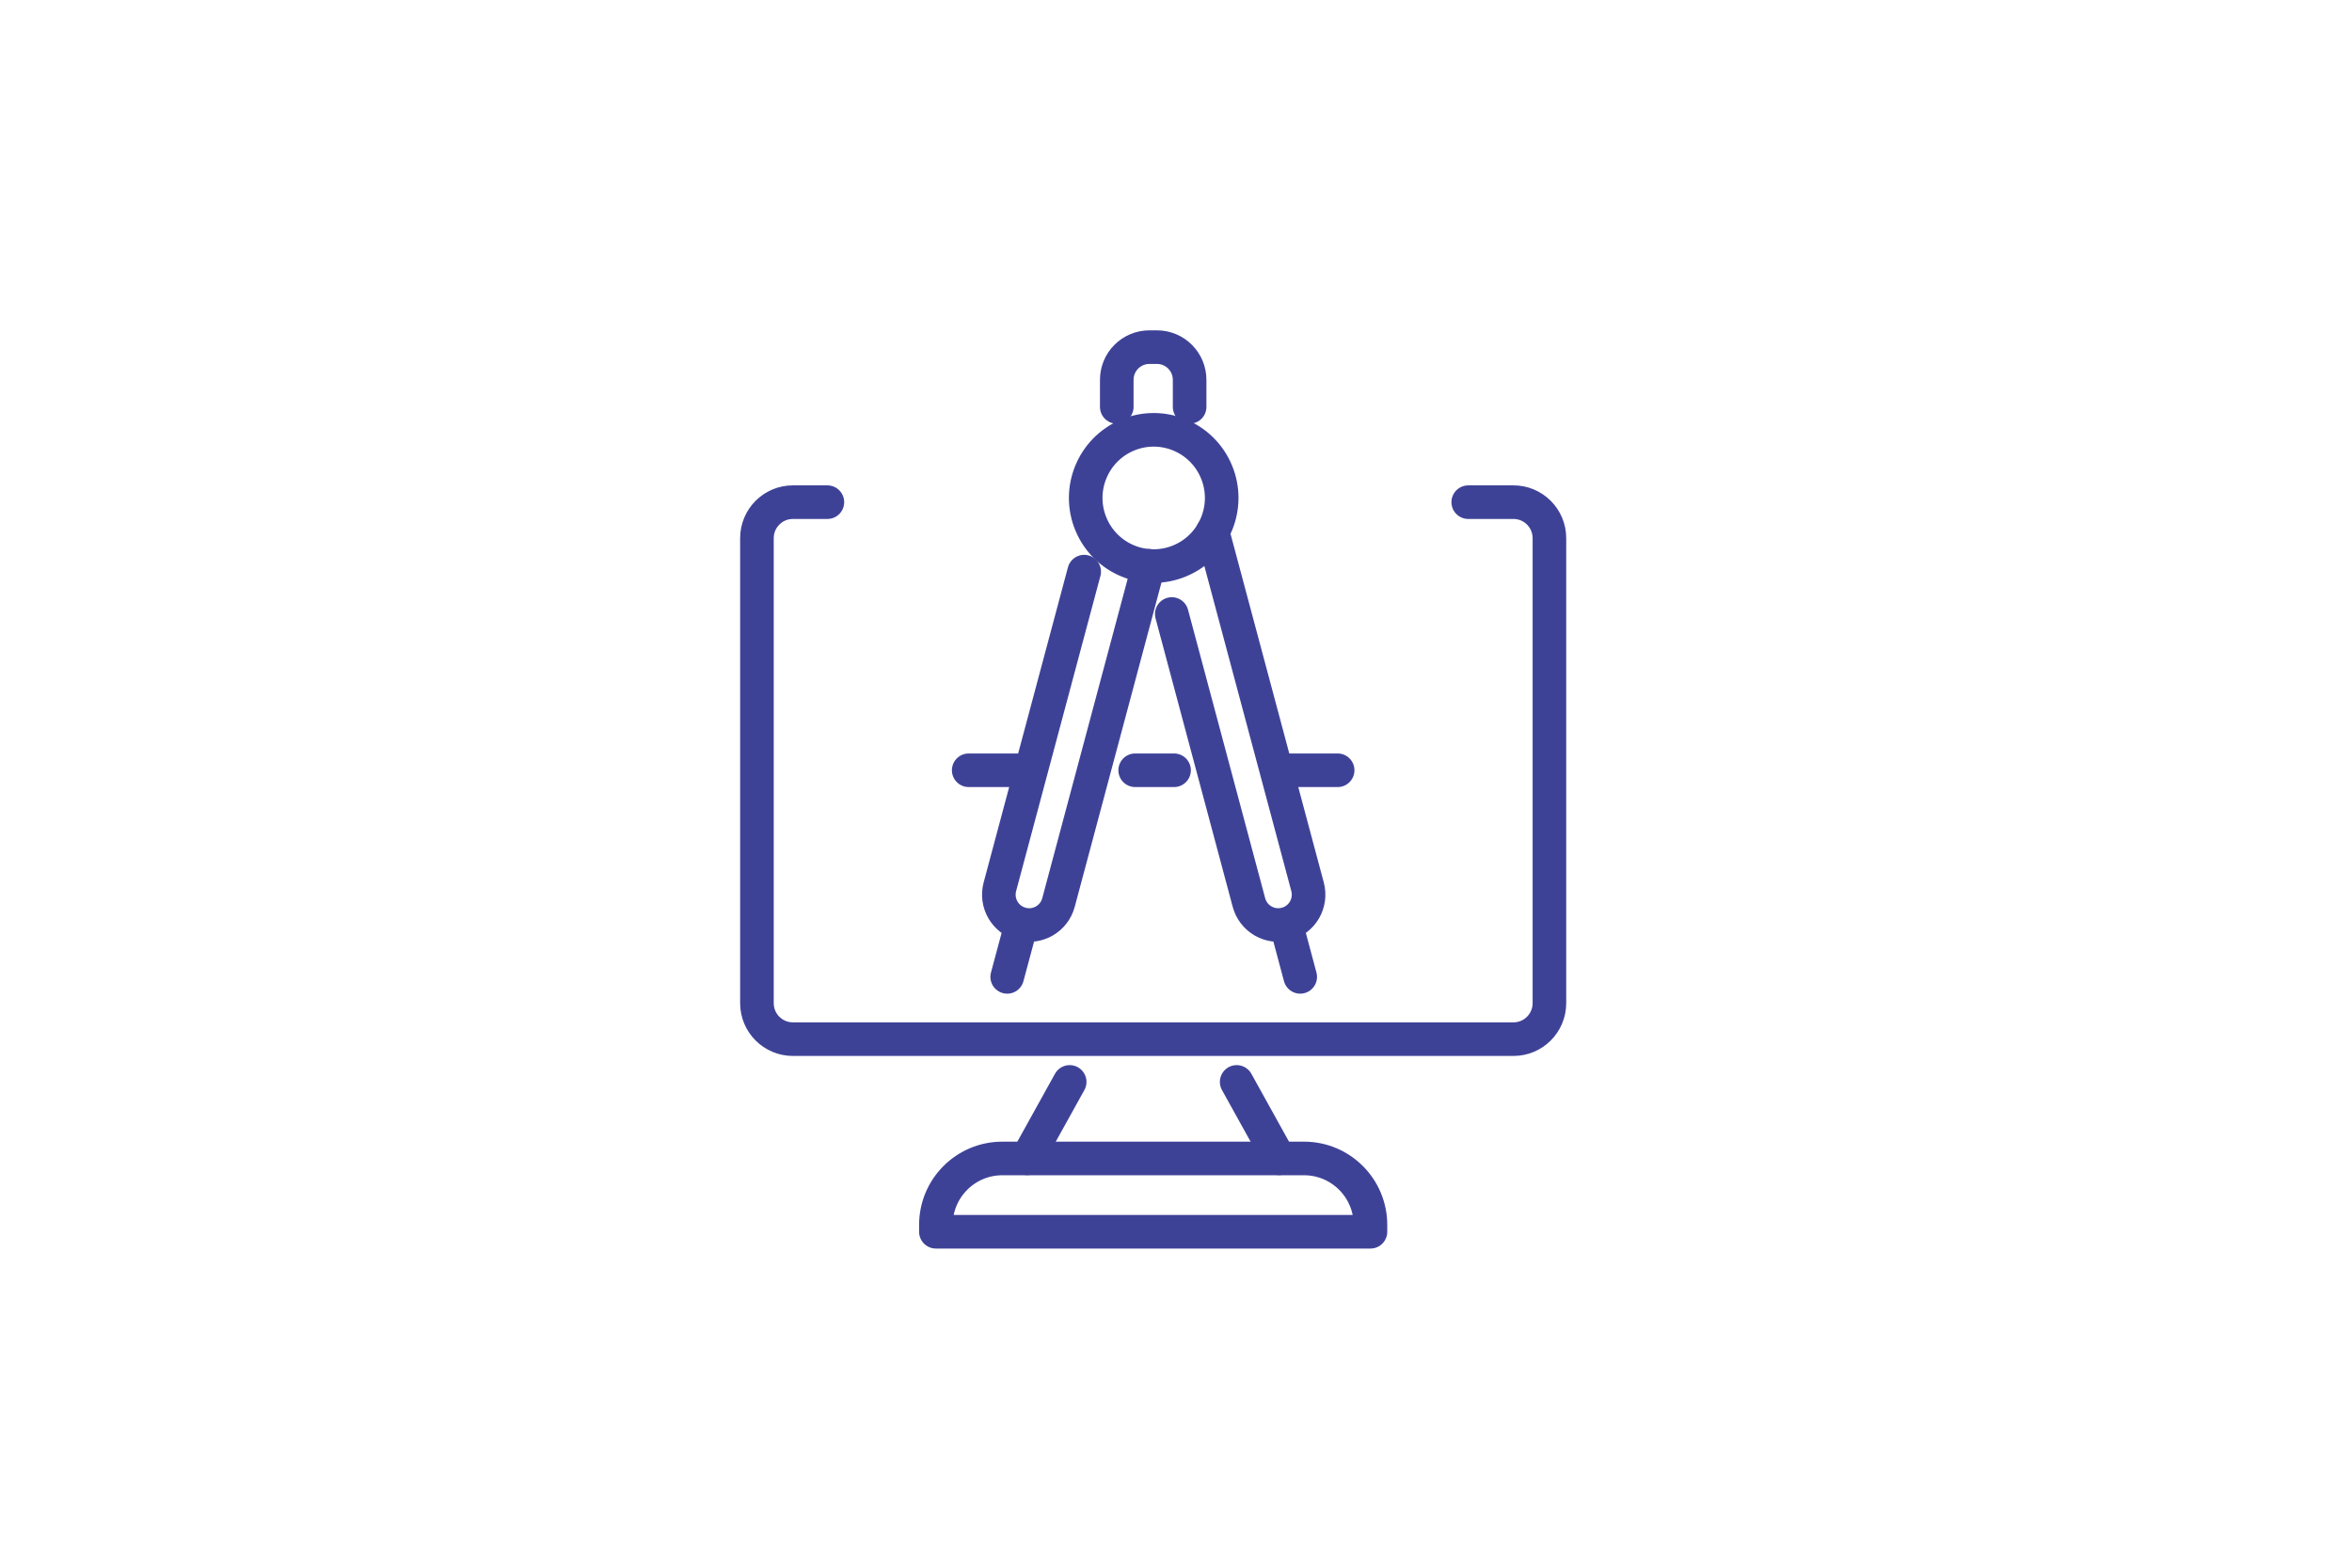
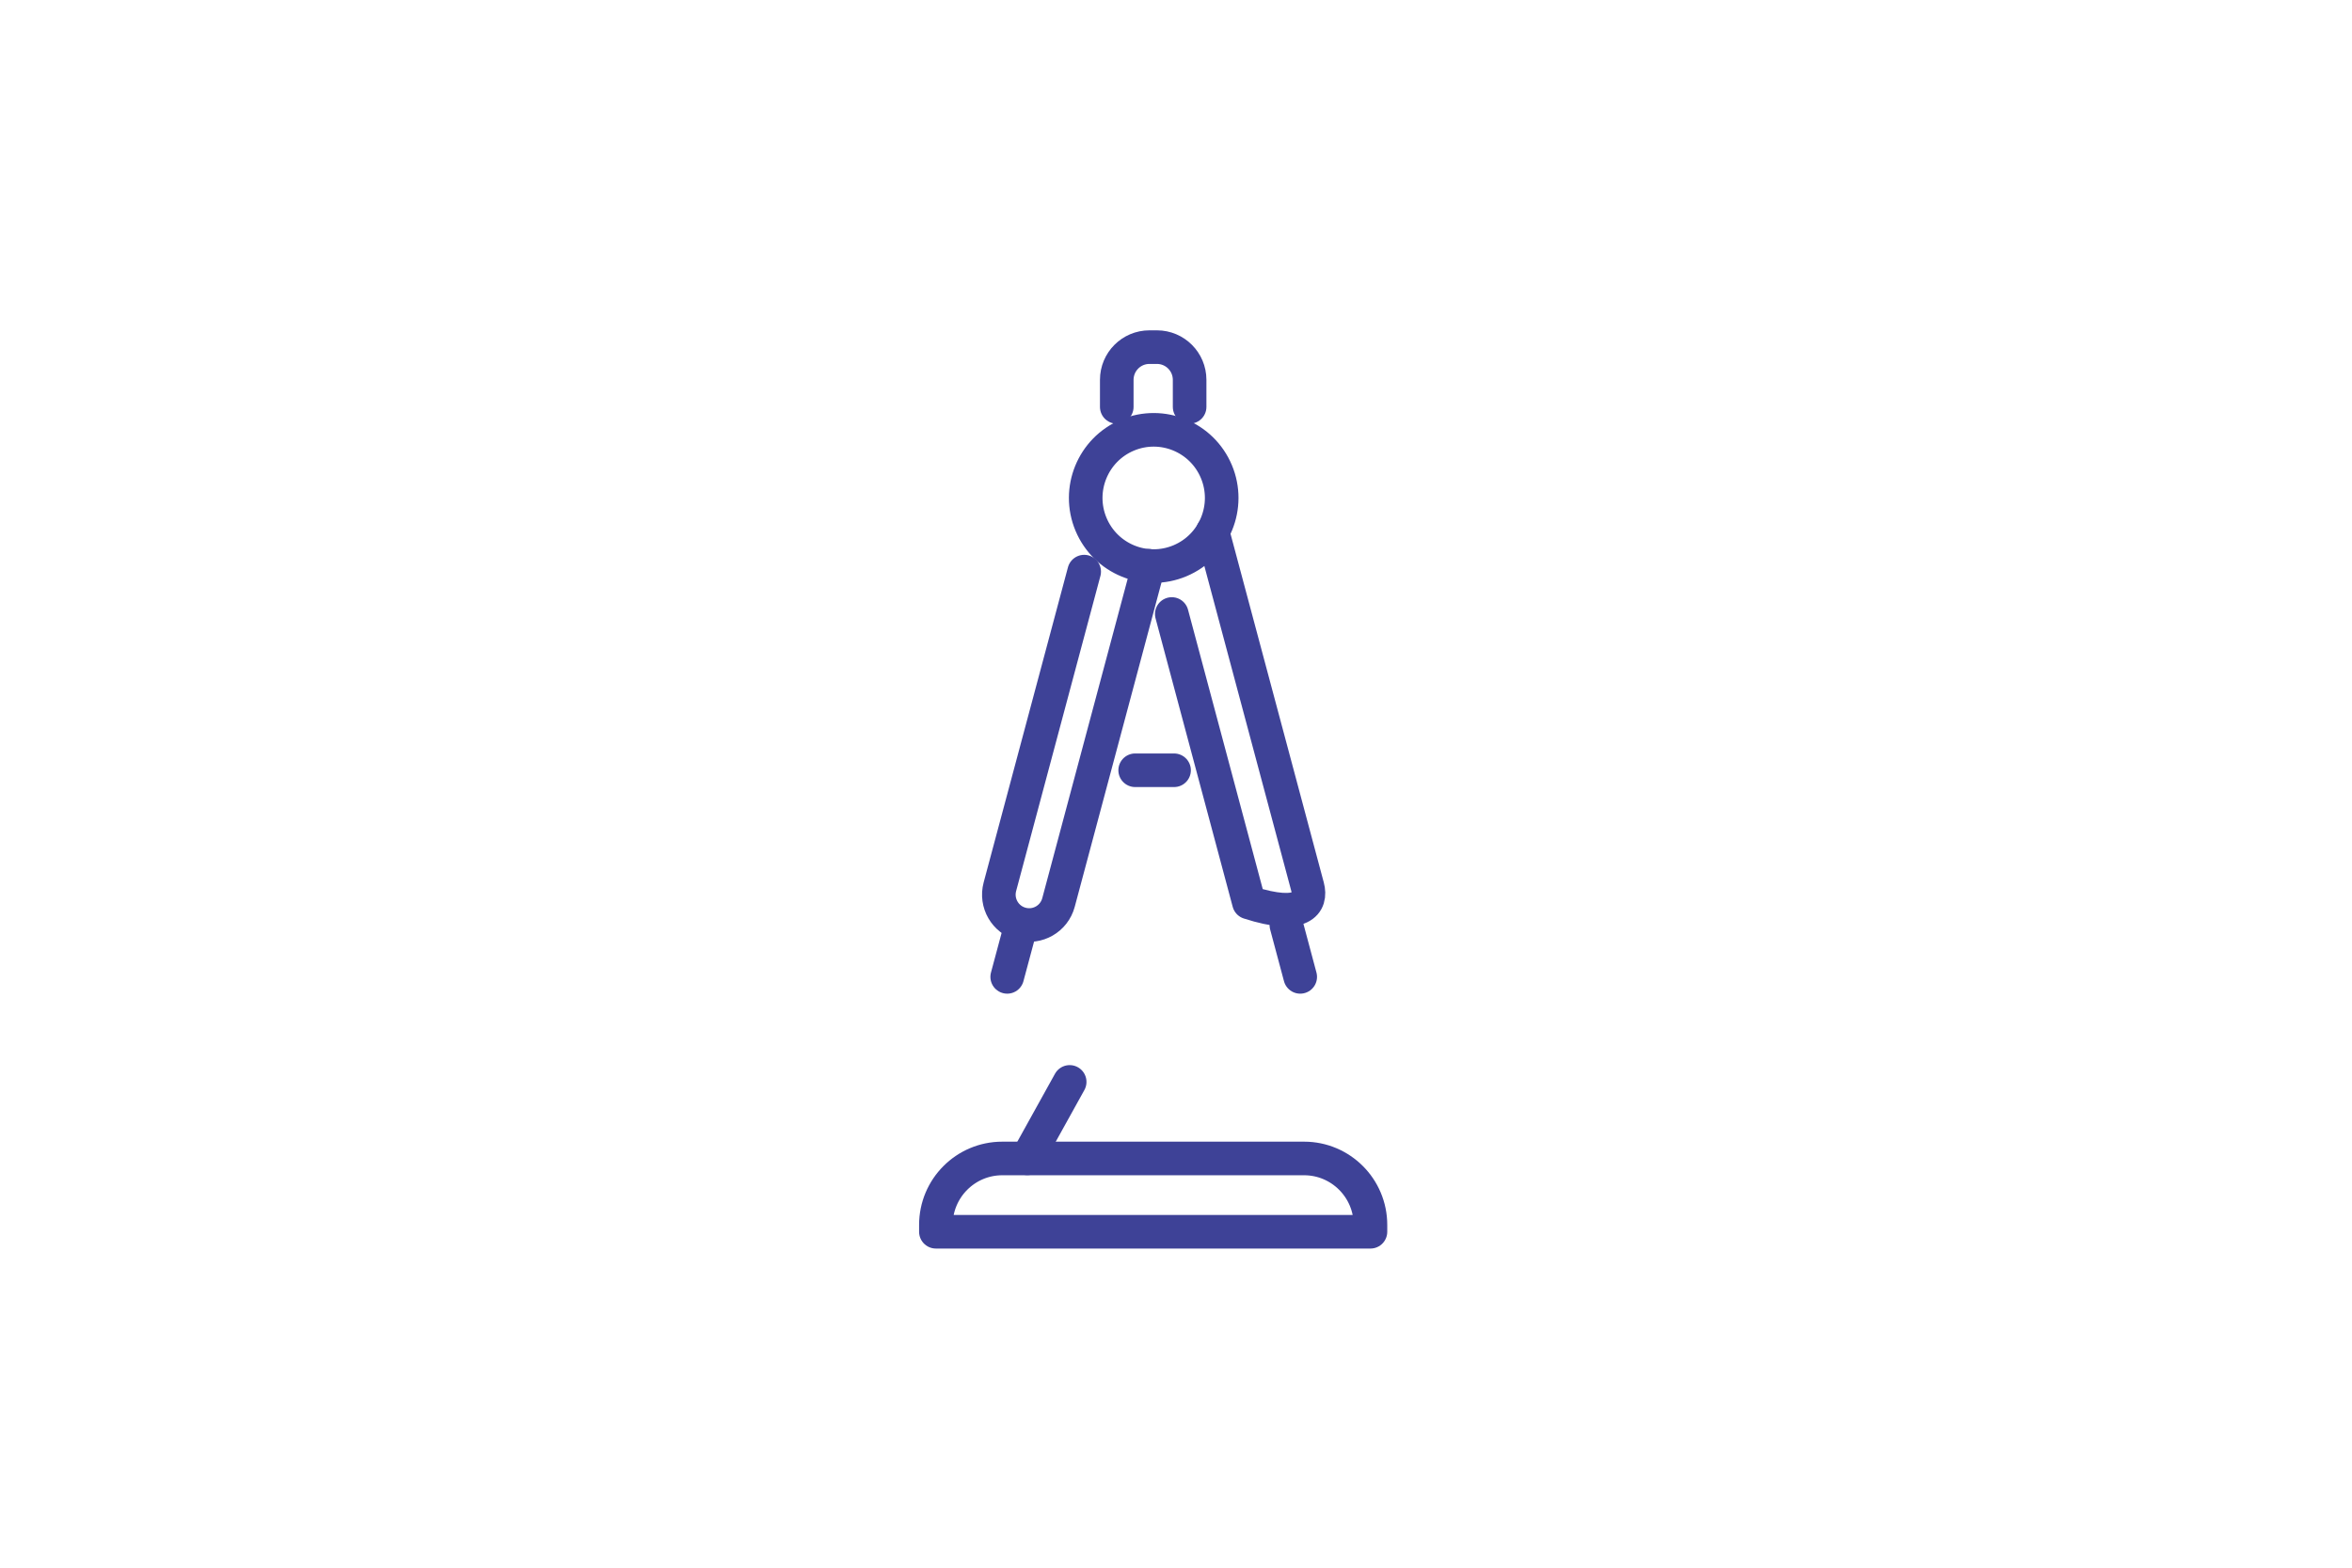
<svg xmlns="http://www.w3.org/2000/svg" width="210" height="140" viewBox="0 0 210 140" fill="none">
  <rect width="210" height="140" fill="white" />
-   <path d="M131.093 44.845H135.13C136.905 44.845 138.341 46.284 138.341 48.062V89.583C138.341 91.361 136.905 92.8 135.13 92.8H70.794C69.019 92.8 67.583 91.361 67.583 89.583V48.062C67.583 46.284 69.019 44.845 70.794 44.845H73.874" stroke="#3E4297" stroke-width="3" stroke-linecap="round" stroke-linejoin="round" />
-   <path d="M110.417 96.618L114.2 103.442" stroke="#3E4297" stroke-width="3" stroke-linecap="round" stroke-linejoin="round" />
  <path d="M91.724 103.442L95.507 96.618" stroke="#3E4297" stroke-width="3" stroke-linecap="round" stroke-linejoin="round" />
  <path d="M89.484 103.455H116.44C119.707 103.455 122.362 106.115 122.362 109.389V110H83.562V109.389C83.562 106.115 86.217 103.455 89.484 103.455Z" stroke="#3E4297" stroke-width="3" stroke-linecap="round" stroke-linejoin="round" />
  <path d="M89.929 87.238L91.167 82.622" stroke="#3E4297" stroke-width="3" stroke-linecap="round" stroke-linejoin="round" />
  <path d="M102.55 50.524L94.509 80.596C94.121 82.045 92.638 82.904 91.191 82.515C89.745 82.129 88.888 80.64 89.276 79.19L96.802 51.048" stroke="#3E4297" stroke-width="3" stroke-linecap="round" stroke-linejoin="round" />
  <path d="M116.091 87.238L114.856 82.622" stroke="#3E4297" stroke-width="3" stroke-linecap="round" stroke-linejoin="round" />
-   <path d="M104.623 54.832L111.512 80.596C111.9 82.045 113.384 82.904 114.83 82.515C116.276 82.129 117.133 80.64 116.745 79.19L108.268 47.495" stroke="#3E4297" stroke-width="3" stroke-linecap="round" stroke-linejoin="round" />
+   <path d="M104.623 54.832L111.512 80.596C116.276 82.129 117.133 80.64 116.745 79.19L108.268 47.495" stroke="#3E4297" stroke-width="3" stroke-linecap="round" stroke-linejoin="round" />
  <path d="M105.357 50.077C108.448 48.778 109.903 45.213 108.606 42.116C107.309 39.018 103.752 37.561 100.661 38.86C97.57 40.16 96.115 43.724 97.412 46.822C98.709 49.919 102.266 51.377 105.357 50.077Z" stroke="#3E4297" stroke-width="3" stroke-linecap="round" stroke-linejoin="round" />
  <path d="M99.711 36.337V33.922C99.711 32.308 101.017 31 102.627 31H103.3C104.91 31 106.216 32.308 106.216 33.922V36.337" stroke="#3E4297" stroke-width="3" stroke-linecap="round" stroke-linejoin="round" />
-   <path d="M114.106 68.787H119.433" stroke="#3E4297" stroke-width="3" stroke-linecap="round" stroke-linejoin="round" />
  <path d="M101.355 68.787H104.827" stroke="#3E4297" stroke-width="3" stroke-linecap="round" stroke-linejoin="round" />
-   <path d="M86.491 68.787H91.252" stroke="#3E4297" stroke-width="3" stroke-linecap="round" stroke-linejoin="round" />
</svg>